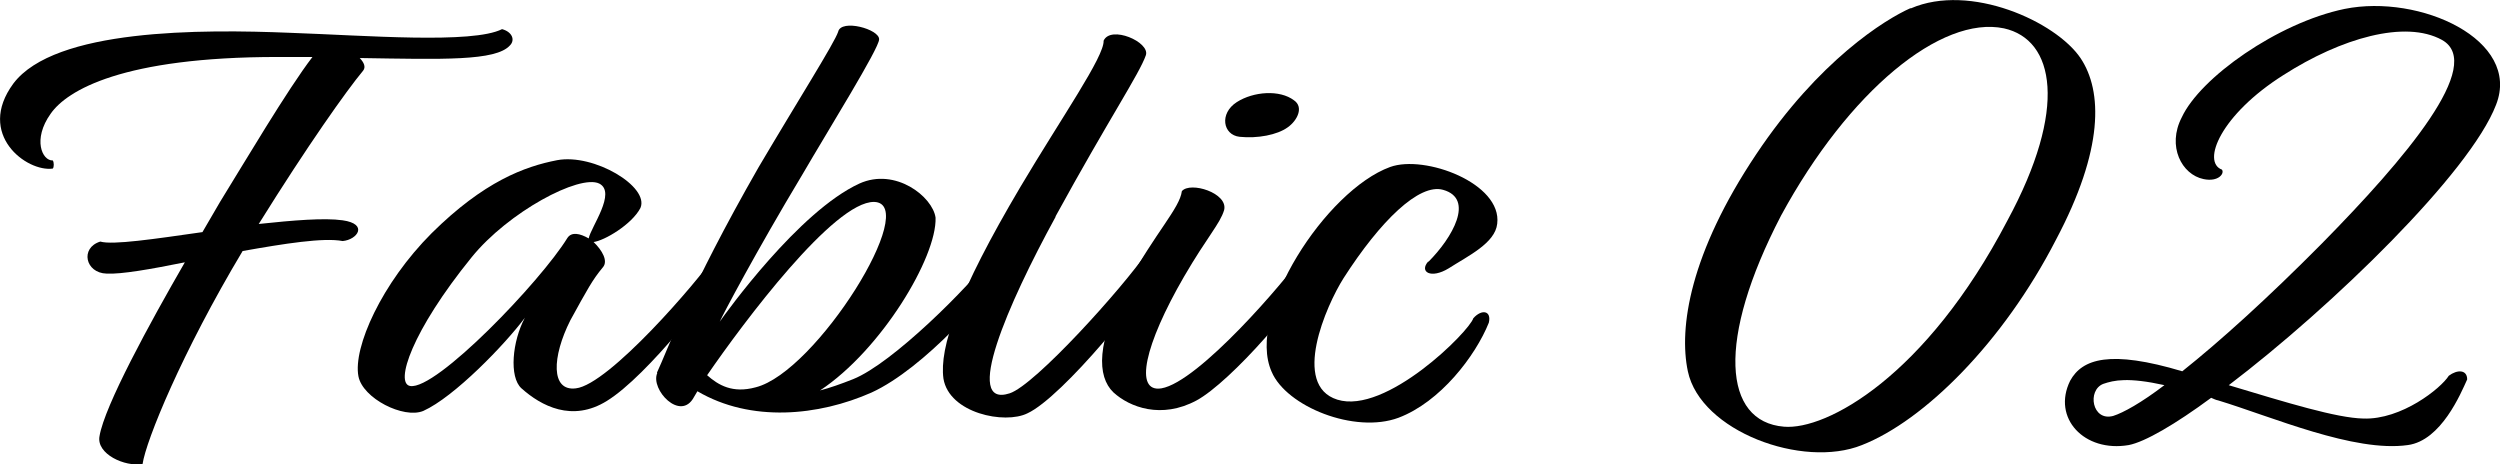
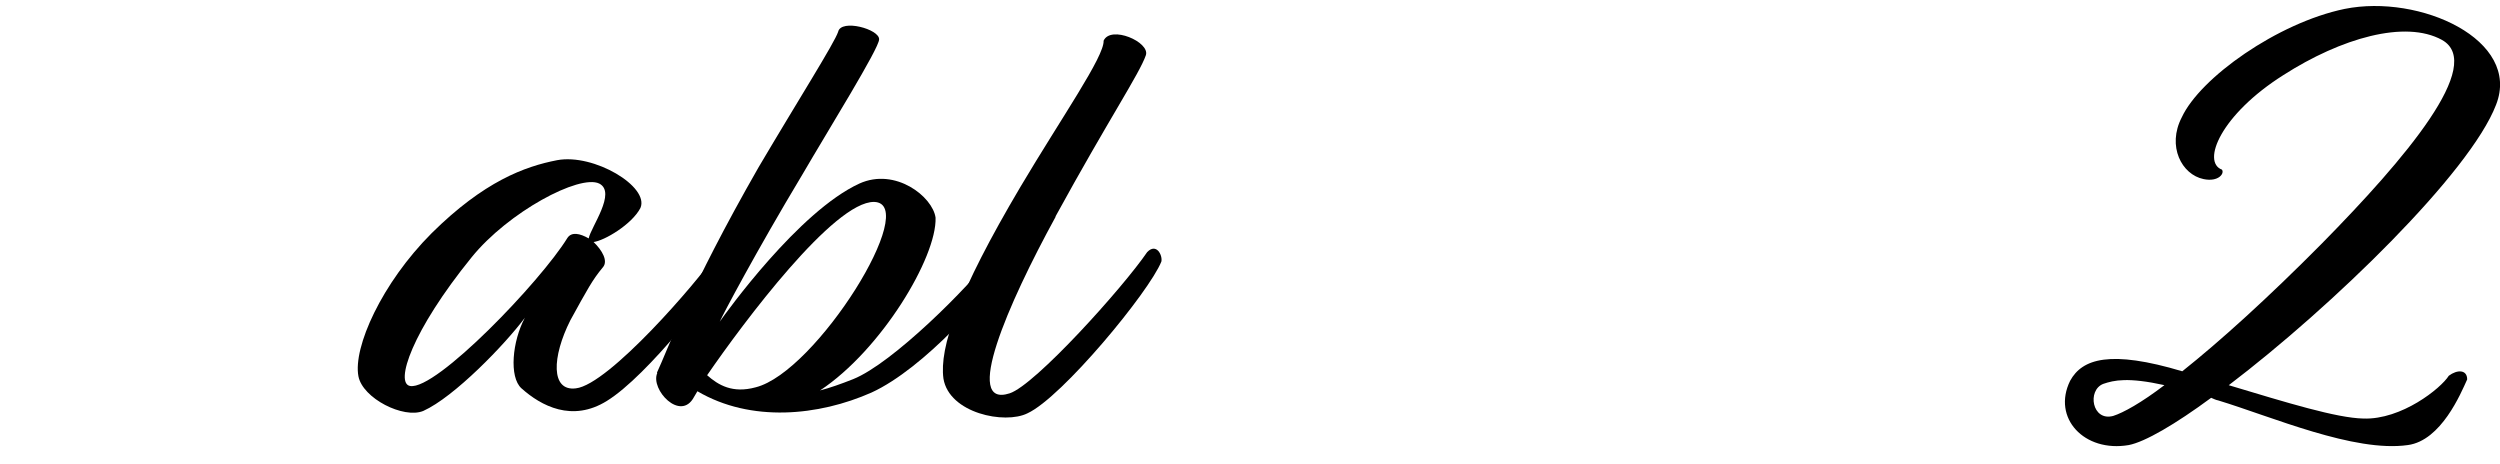
<svg xmlns="http://www.w3.org/2000/svg" id="Layer_2" data-name="Layer 2" viewBox="0 0 95.21 17.69">
  <defs>
    <style>
      .cls-1 {
        stroke-width: 0px;
      }
    </style>
  </defs>
  <g id="design">
    <g>
-       <path class="cls-1" d="M9.85,8.53c1.32-.14,2.5-.24,3.2-.14.99.14.56.74,0,.79-.73-.14-2.23.1-3.81.38-2.31,3.86-3.68,7.22-3.81,8.11-.67.12-1.77-.38-1.64-1.06.19-1.15,1.91-4.3,3.25-6.62-1.29.26-2.42.46-2.98.43-.81-.02-1.02-.98-.24-1.22.46.14,2.07-.1,3.89-.36l.67-1.15c.89-1.44,2.58-4.3,3.52-5.52h-1.32C4.67,2.17,2.55,3.44,1.93,4.33c-.7.98-.32,1.8.08,1.78.05.07.05.26,0,.31-.99.14-2.93-1.3-1.5-3.24C2.09,1.09,7.65,1.11,11.06,1.25c2.87.1,6.93.43,8.06-.14.38.1.51.41.3.62-.54.6-2.55.53-5.72.48.16.17.24.34.13.48-.64.77-2.12,2.86-3.97,5.83Z" />
      <path class="cls-1" d="M22.61,9.22c.32.31.56.72.35.96-.4.48-.59.84-1.24,2.02-.7,1.39-.75,2.71.21,2.59,1.26-.14,4.65-4.08,5.29-5.04.21-.19.59-.05.62.22-.56.96-3.17,4.34-4.73,5.3-1.32.82-2.5.19-3.25-.48-.48-.43-.35-1.8.13-2.69-.75,1.01-2.69,3.02-3.87,3.55-.75.31-2.31-.48-2.47-1.32-.21-1.1.89-3.55,2.79-5.45,1.99-1.97,3.54-2.54,4.78-2.78,1.4-.26,3.52,1.01,3.17,1.82-.32.62-1.37,1.25-1.8,1.3ZM22.42,9.08c.08-.43,1.07-1.75.4-2.09-.75-.36-3.46,1.08-4.86,2.81-2.28,2.81-2.93,4.8-2.34,4.9.99.17,4.97-3.98,5.99-5.64.16-.24.48-.17.81.02Z" />
      <path class="cls-1" d="M25.02,14.19c.43-.91,1.18-3.12,3.87-7.82,1.5-2.54,2.9-4.75,3.03-5.16.11-.5,1.58-.1,1.56.29,0,.34-1.91,3.41-2.93,5.16-1.77,2.95-3.01,5.3-3.14,5.59.24-.34,3.01-4.2,5.32-5.26,1.37-.62,2.79.5,2.9,1.3.05,1.51-2.07,5.04-4.4,6.58.38-.1.78-.24,1.26-.43,1.5-.6,4.43-3.53,5.32-4.73.32-.14.64.02.56.34-.67,1.13-3.17,3.98-5.18,4.9-2.01.89-4.59,1.15-6.63-.05l-.13.22c-.51.96-1.67-.29-1.4-.91ZM26.93,14.29c.43.38.97.7,1.85.46,2.31-.58,6.31-7.01,4.51-7.06-1.53-.02-4.97,4.58-6.36,6.6Z" />
      <path class="cls-1" d="M40.2,8.26c-1.83,3.34-3.54,7.3-1.75,6.72.97-.31,4.32-4.03,5.24-5.38.35-.36.59.12.54.36-.46,1.15-3.79,5.18-5.1,5.78-.86.43-2.98,0-3.2-1.32-.16-1.18.54-3.26,2.93-7.3,1.58-2.66,3.2-4.97,3.17-5.57.27-.6,1.77.05,1.61.55-.24.7-1.42,2.45-3.44,6.14Z" />
-       <path class="cls-1" d="M46.62,8c-.16.53-.64,1.01-1.53,2.54-1.5,2.59-1.91,4.42-.86,4.25,1.42-.24,4.73-4.1,5.42-5.11.38-.19.59.1.59.29-.56,1.39-3.38,4.58-4.67,5.28-1.34.72-2.55.26-3.17-.31-.62-.6-.67-1.9.54-4.13,1.05-1.94,1.99-2.88,2.07-3.53.32-.38,1.77.07,1.61.72ZM47.1,3.89c.64-.41,1.64-.48,2.18-.07.38.26.13.77-.24,1.03-.4.29-1.15.43-1.83.36-.64-.07-.78-.89-.11-1.32Z" />
-       <path class="cls-1" d="M54.4,9.97c.91-.91,1.77-2.4.56-2.74-.91-.26-2.39,1.18-3.79,3.36-.67,1.06-1.99,4.08-.24,4.63,1.85.58,5.02-2.59,5.18-3.1.32-.36.7-.29.59.17-.51,1.27-1.85,3.02-3.44,3.62-1.67.62-4.27-.43-4.83-1.75-.99-2.21,2.07-6.91,4.51-7.8,1.32-.48,4.27.62,4.08,2.16-.08.74-1.1,1.22-1.85,1.7-.67.41-1.13.14-.78-.26Z" />
-       <path class="cls-1" d="M72.77.32c2.26-.98,5.53.5,6.47,1.9.83,1.25.89,3.46-.94,6.91-2.01,3.91-5.02,6.89-7.39,7.82-2.26.91-6.15-.53-6.63-2.81-.35-1.66.08-4.49,2.6-8.26,2.39-3.58,4.91-5.14,5.88-5.57ZM67.83,8.21c-2.47,4.75-2.2,7.85.11,8.04,1.61.14,5.4-1.9,8.51-7.85,2.31-4.27,1.8-6.89-.13-7.32-2.39-.5-5.91,2.38-8.49,7.13Z" />
      <path class="cls-1" d="M83.09,4.47c.7-1.51,3.65-3.6,6.2-4.13,2.87-.58,6.74,1.18,5.77,3.65-.99,2.59-6.26,7.7-10.18,10.68,2.23.67,4.11,1.25,5.13,1.27,1.45.05,2.95-1.15,3.25-1.63.32-.24.7-.24.7.14-.24.53-.99,2.33-2.26,2.5-2.04.29-5.18-1.08-7.22-1.7-.11-.02-.19-.07-.27-.1-1.37,1.01-2.52,1.68-3.14,1.8-1.69.29-2.93-1.03-2.23-2.45.46-.84,1.53-1.18,4.27-.36,1.42-1.13,3.25-2.78,5.32-4.87,3.17-3.22,6.23-6.82,4.57-7.75-1.4-.77-3.84-.07-6.04,1.34-2.39,1.51-3.12,3.31-2.34,3.6.11.14-.13.48-.7.36-.83-.17-1.4-1.25-.83-2.35ZM82.44,14.67c-1.4-.31-1.93-.19-2.34-.05-.62.24-.43,1.44.38,1.22.38-.12,1.07-.5,1.96-1.18Z" />
    </g>
  </g>
</svg>